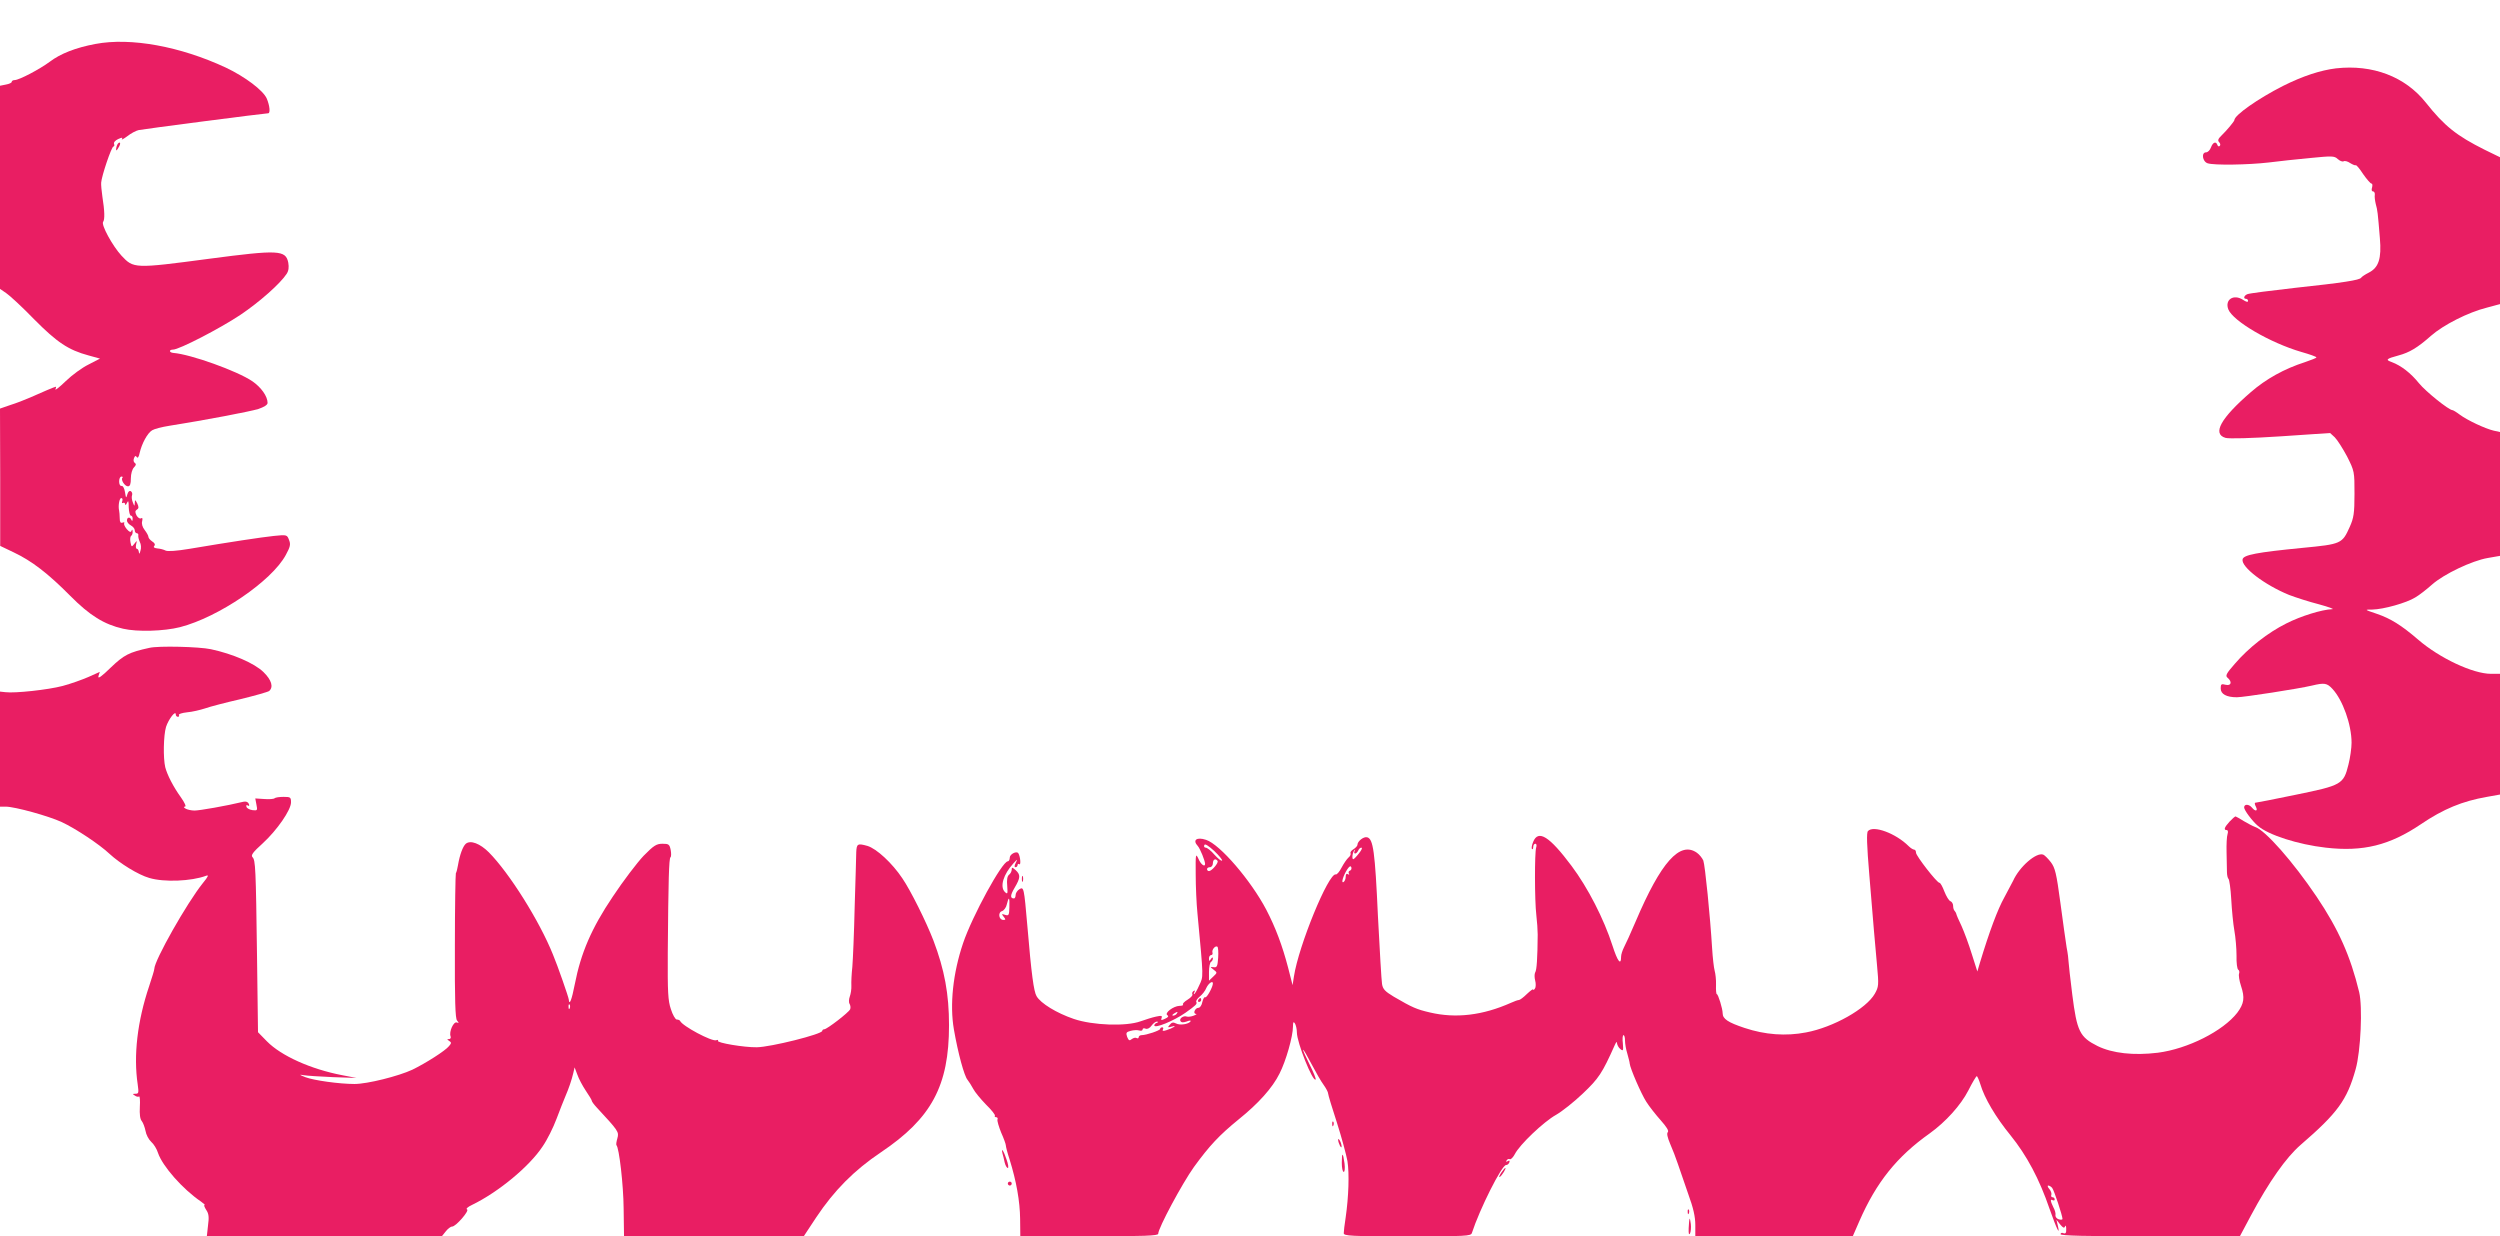
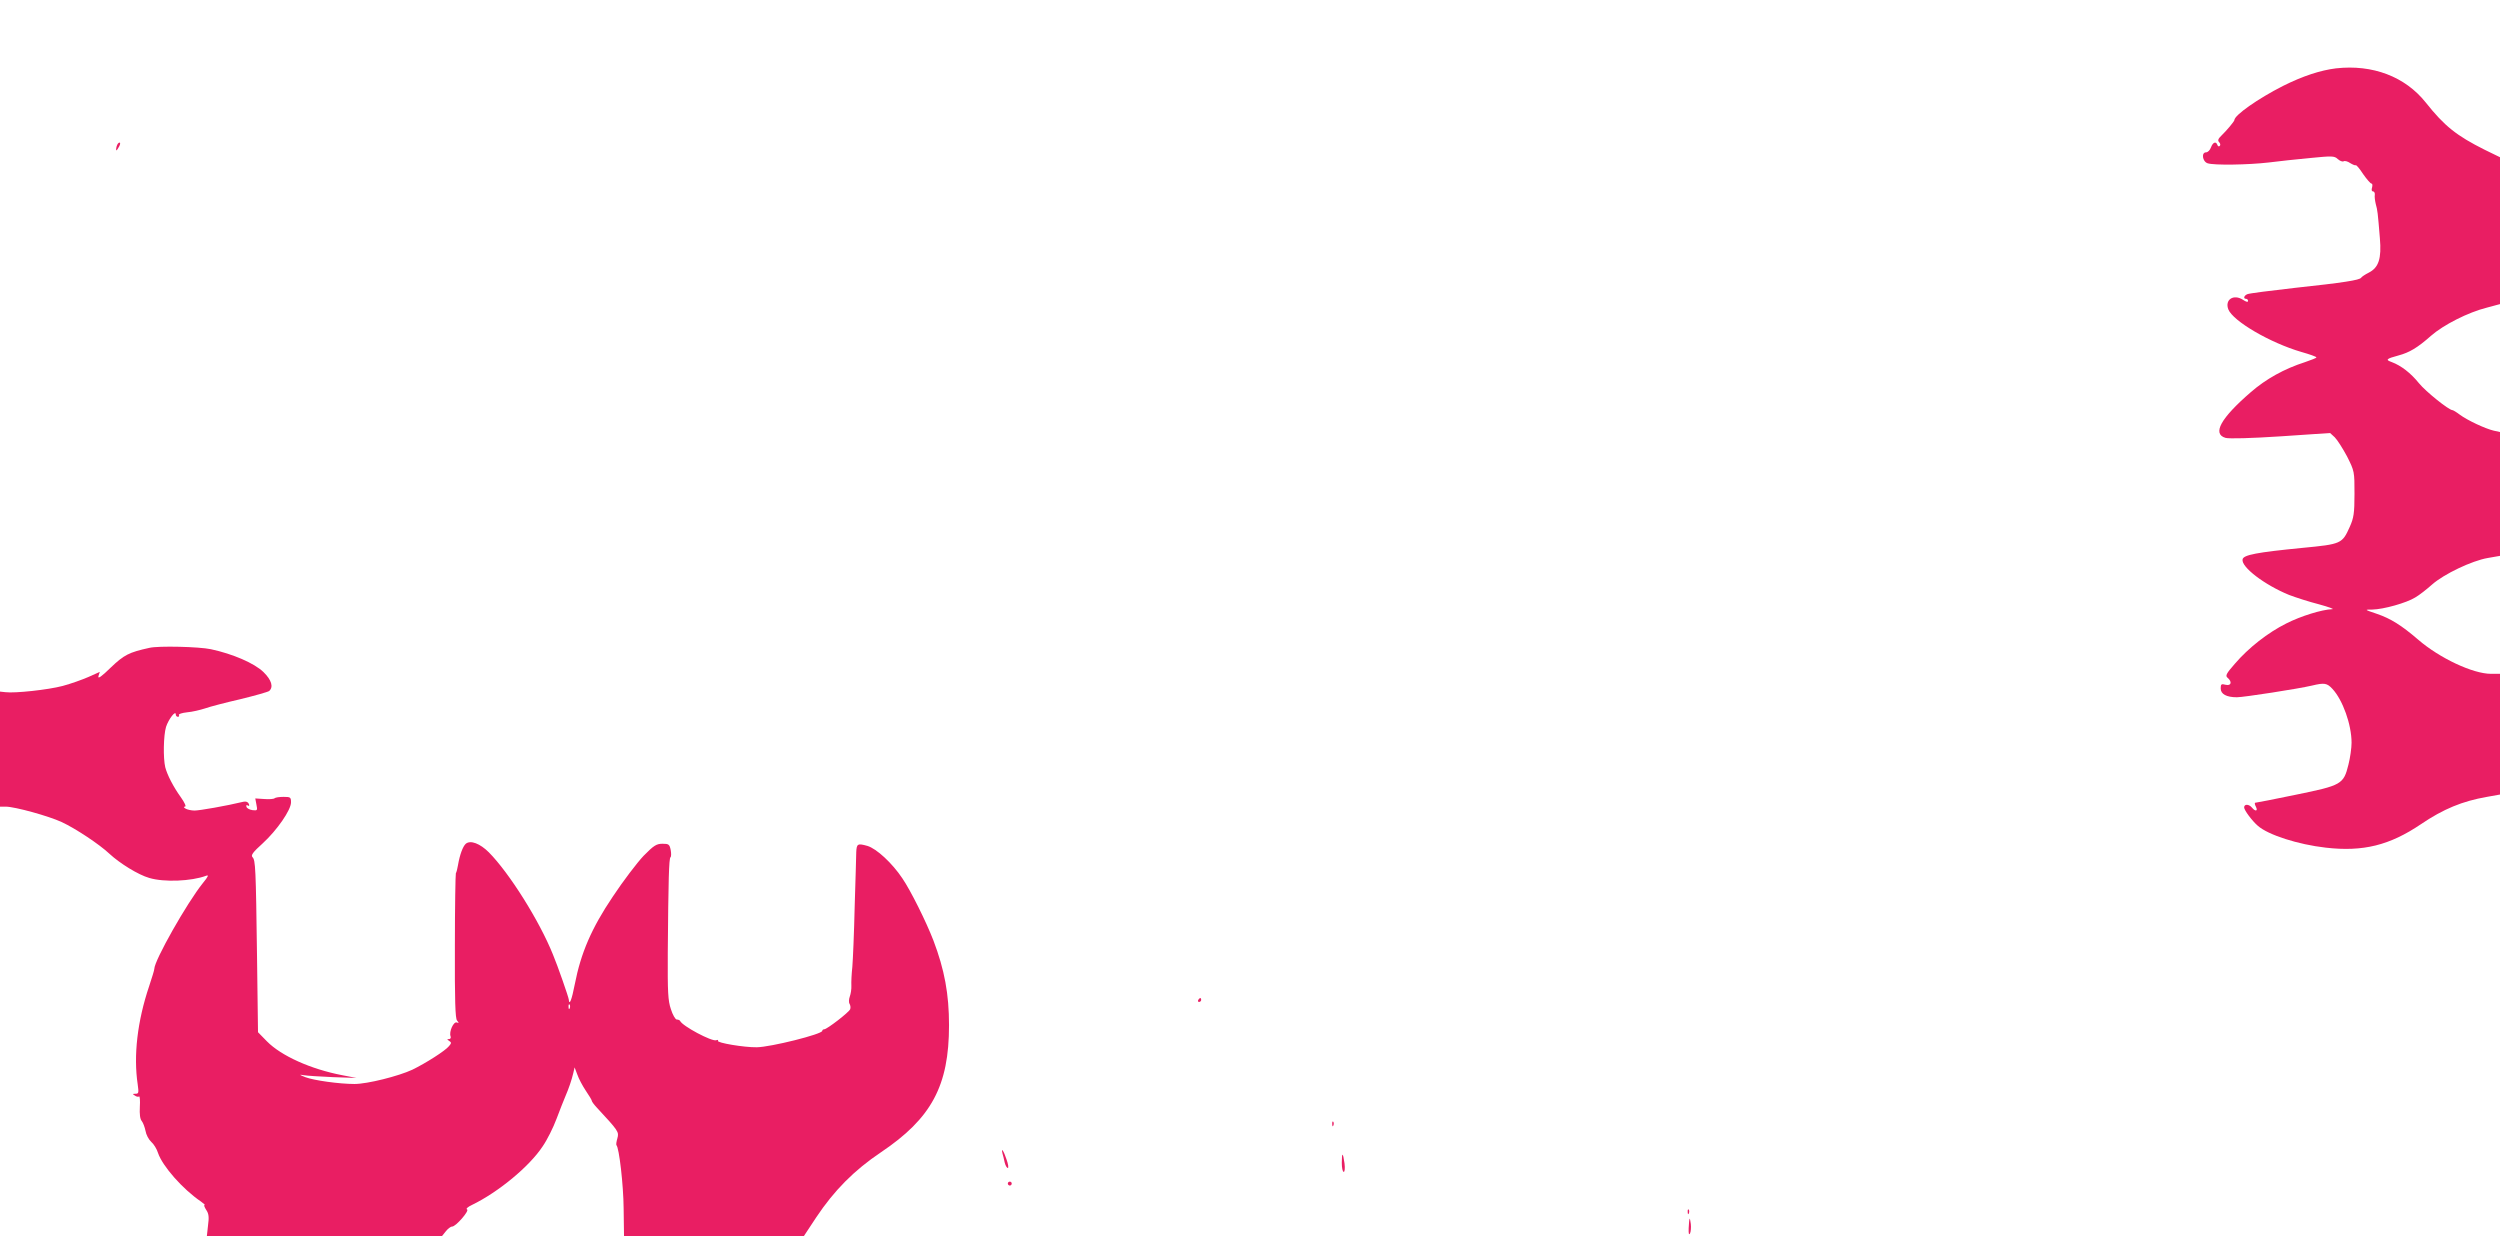
<svg xmlns="http://www.w3.org/2000/svg" version="1.0" width="1280pt" height="633pt" viewBox="0 0 1280 633" preserveAspectRatio="xMidYMid meet">
  <g transform="translate(0,633) scale(0.1,-0.1)" fill="#e91e63" stroke="none">
-     <path d="M489 6105 c-102 -19 -180 -50 -234 -91 -51 -38 -157 -94 -180 -94 -8 0 -15 -4 -15 -9 0 -5 -13 -11 -30 -14 l-30 -6 0 -520 0 -520 32 -22 c18 -12 83 -72 143 -134 117 -118 175 -157 279 -185 l58 -16 -58 -30 c-33 -16 -85 -54 -117 -85 -32 -31 -56 -50 -53 -42 3 7 4 13 2 13 -5 0 -71 -28 -131 -55 -27 -12 -74 -30 -103 -39 l-52 -18 1 -351 0 -352 69 -33 c93 -44 176 -108 290 -223 99 -100 173 -146 270 -168 73 -17 209 -13 292 8 197 51 469 236 541 369 23 42 26 55 17 77 -10 27 -11 28 -78 21 -65 -7 -218 -30 -432 -66 -65 -11 -112 -14 -122 -9 -9 5 -28 10 -42 11 -17 2 -22 6 -16 13 6 7 2 15 -11 23 -10 7 -19 17 -19 23 0 6 -9 22 -19 35 -12 15 -17 33 -13 46 3 14 1 19 -6 14 -6 -3 -16 3 -23 15 -8 17 -8 23 2 30 10 6 10 13 2 31 -11 21 -12 21 -13 3 -1 -19 -2 -18 -10 3 -5 12 -7 28 -4 36 3 8 0 17 -6 21 -7 4 -14 -2 -18 -16 -6 -22 -7 -20 -12 11 -3 20 -11 34 -18 32 -7 -1 -12 9 -12 23 0 14 5 25 12 25 6 0 8 -3 5 -6 -10 -10 12 -44 28 -44 11 0 15 12 15 41 0 23 7 47 16 56 11 11 12 18 4 23 -6 4 -8 14 -4 24 5 13 9 14 14 6 5 -8 11 0 15 21 11 48 40 102 64 116 11 7 50 17 88 23 184 29 413 73 456 86 29 10 47 21 47 31 0 34 -33 80 -78 111 -78 53 -316 138 -404 145 -23 2 -24 17 -2 17 31 0 240 108 345 178 98 66 203 159 236 209 11 16 13 34 9 58 -13 65 -49 67 -406 20 -384 -51 -386 -50 -448 16 -46 50 -105 158 -94 173 9 12 8 55 -4 131 -4 28 -7 59 -6 70 2 33 53 185 63 185 4 0 6 6 3 13 -3 8 6 18 21 25 20 9 25 9 19 0 -4 -6 8 0 27 14 19 15 45 29 59 32 22 5 646 86 663 86 12 0 8 39 -7 75 -18 42 -111 112 -210 159 -234 109 -487 155 -667 121z m137 -2341 c-3 -8 -2 -12 4 -9 6 3 10 0 11 -7 0 -7 4 -4 9 7 7 15 9 10 9 -22 1 -24 6 -43 11 -43 6 0 10 -8 9 -17 0 -11 -3 -13 -6 -5 -7 17 -23 15 -23 -3 0 -8 9 -19 20 -25 11 -6 20 -17 20 -25 0 -8 5 -15 10 -15 6 0 10 -6 8 -12 -1 -7 3 -22 8 -33 6 -11 8 -31 3 -45 -4 -16 -7 -19 -8 -7 -1 9 -5 17 -10 17 -5 0 -7 10 -4 23 5 21 5 21 -9 3 -14 -18 -15 -18 -20 8 -3 14 -1 29 3 32 5 3 9 13 8 22 0 11 -2 13 -6 4 -3 -9 -10 -7 -24 9 -10 12 -16 25 -13 30 3 5 -1 6 -9 3 -10 -3 -14 3 -14 23 0 15 -2 33 -3 38 -6 24 1 65 11 65 6 0 8 -7 5 -16z" />
    <path d="M11960 5980 c-80 -10 -169 -39 -271 -90 -128 -65 -249 -150 -249 -175 0 -6 -39 -53 -67 -80 -17 -16 -19 -25 -11 -33 6 -6 8 -15 3 -19 -4 -5 -10 -2 -12 5 -7 20 -23 14 -33 -13 -5 -14 -16 -25 -25 -25 -25 0 -19 -47 8 -56 33 -11 209 -8 312 4 50 6 145 17 213 23 112 11 124 11 141 -5 11 -10 24 -15 30 -12 6 4 21 0 34 -9 13 -8 26 -13 28 -11 3 3 20 -17 38 -45 19 -27 38 -49 43 -49 5 0 6 -9 3 -20 -4 -12 -2 -20 5 -20 6 0 10 -8 9 -17 -2 -10 1 -31 5 -48 9 -32 10 -41 21 -175 9 -104 -6 -150 -57 -176 -18 -9 -36 -21 -39 -26 -8 -12 -88 -25 -340 -52 -124 -14 -233 -28 -242 -32 -18 -7 -23 -24 -7 -24 6 0 10 -5 10 -11 0 -7 -10 -5 -26 6 -48 31 -94 1 -75 -49 24 -60 213 -171 374 -218 42 -12 77 -24 77 -28 0 -3 -26 -13 -58 -24 -106 -34 -200 -86 -278 -154 -154 -133 -199 -214 -129 -234 18 -5 130 -2 283 8 l252 17 24 -22 c13 -13 41 -57 63 -98 38 -76 38 -77 38 -192 0 -99 -4 -123 -24 -168 -39 -87 -43 -89 -241 -108 -235 -23 -304 -36 -308 -59 -8 -39 113 -131 238 -182 34 -13 102 -35 153 -48 51 -14 81 -25 68 -25 -53 -2 -160 -35 -235 -73 -94 -47 -193 -124 -264 -207 -44 -50 -49 -61 -37 -71 25 -21 19 -43 -10 -36 -22 6 -25 3 -25 -19 0 -29 30 -45 83 -45 34 0 313 43 385 60 63 15 76 13 104 -17 53 -57 98 -183 98 -276 0 -26 -7 -77 -16 -112 -25 -101 -35 -106 -269 -154 -110 -23 -204 -41 -208 -41 -4 0 -3 -9 3 -20 12 -23 -2 -27 -20 -5 -16 19 -40 19 -40 1 0 -14 40 -68 70 -94 53 -47 207 -96 348 -112 191 -22 327 12 487 120 115 78 212 118 338 140 l67 12 0 309 0 309 -46 0 c-92 0 -263 80 -373 175 -86 74 -141 108 -211 132 -65 22 -65 22 -24 22 57 1 175 34 220 62 21 12 59 42 86 66 61 54 204 122 285 136 l63 11 0 317 0 317 -32 7 c-43 10 -135 53 -174 82 -17 13 -34 23 -37 23 -19 0 -138 96 -172 138 -42 52 -91 90 -139 108 -34 12 -29 17 34 34 56 15 97 39 167 101 64 56 190 120 286 144 l67 18 0 376 0 376 -78 38 c-144 72 -206 121 -302 242 -106 133 -272 196 -460 175z" />
    <path d="M597 5580 c-3 -11 -3 -20 -1 -20 2 0 8 9 14 20 6 11 7 20 2 20 -6 0 -12 -9 -15 -20z" />
    <path d="M765 3013 c-105 -23 -130 -36 -198 -101 -48 -47 -67 -60 -63 -44 l7 22 -58 -26 c-32 -14 -91 -35 -132 -46 -76 -20 -244 -38 -293 -32 l-28 3 0 -294 0 -295 29 0 c47 0 220 -48 287 -79 71 -33 193 -114 244 -162 54 -50 148 -108 204 -124 76 -23 216 -17 291 11 15 6 12 -3 -16 -37 -82 -102 -249 -397 -249 -440 0 -6 -12 -45 -26 -87 -61 -181 -81 -357 -59 -504 6 -43 5 -48 -11 -48 -16 0 -16 -2 -4 -9 8 -6 17 -8 22 -5 4 3 6 -21 4 -53 -2 -38 1 -63 10 -73 7 -9 15 -31 19 -50 3 -19 16 -44 29 -56 13 -11 29 -37 35 -57 23 -68 126 -185 220 -249 14 -10 23 -18 18 -18 -4 0 0 -11 9 -25 13 -19 15 -37 9 -80 l-6 -55 601 0 602 0 20 25 c11 14 25 25 33 25 19 0 91 83 76 88 -7 2 4 13 26 23 134 65 293 196 361 299 23 33 55 97 72 143 17 45 37 96 44 112 19 44 33 86 41 120 l7 30 14 -37 c7 -21 27 -58 43 -82 17 -25 31 -48 31 -52 0 -4 11 -19 24 -33 113 -122 116 -126 107 -159 -5 -17 -7 -32 -5 -35 14 -13 36 -204 37 -324 l2 -143 460 0 460 0 64 97 c92 138 194 241 331 333 259 174 349 340 349 651 0 159 -23 284 -80 434 -37 96 -116 255 -159 318 -52 78 -132 152 -179 166 -50 14 -55 11 -57 -32 0 -18 -4 -142 -8 -277 -3 -135 -9 -274 -12 -310 -4 -36 -6 -79 -5 -96 1 -17 -3 -43 -8 -56 -5 -14 -6 -31 -1 -38 4 -7 6 -19 3 -27 -6 -16 -119 -103 -133 -103 -6 0 -10 -4 -10 -8 0 -17 -264 -83 -335 -84 -66 -1 -206 23 -199 33 3 5 -1 6 -9 3 -22 -8 -174 73 -185 99 -2 4 -10 7 -17 7 -7 0 -21 24 -30 53 -15 44 -17 87 -16 287 3 378 6 485 14 491 4 3 4 20 1 37 -6 29 -10 32 -42 32 -31 0 -45 -9 -97 -62 -33 -35 -104 -128 -157 -208 -110 -163 -164 -290 -195 -449 -16 -82 -28 -112 -31 -78 -1 12 -57 173 -81 230 -70 174 -224 418 -328 523 -45 45 -94 64 -118 44 -15 -13 -31 -56 -40 -109 -3 -19 -8 -38 -11 -42 -2 -4 -5 -172 -5 -373 -1 -280 2 -370 11 -381 11 -13 10 -14 -1 -10 -17 6 -41 -48 -32 -71 3 -8 -1 -14 -8 -14 -11 0 -11 -2 0 -9 13 -8 13 -12 0 -27 -19 -24 -120 -88 -188 -121 -71 -33 -230 -73 -296 -73 -76 0 -208 18 -252 35 -32 13 -33 14 -8 10 17 -3 84 -7 150 -10 l120 -4 -73 14 c-161 31 -312 99 -385 173 l-46 47 -5 385 c-6 457 -8 496 -23 511 -10 10 2 26 52 71 74 68 145 171 145 210 0 26 -3 28 -38 28 -21 0 -42 -3 -46 -7 -4 -4 -27 -6 -53 -4 l-46 3 6 -32 c6 -29 5 -31 -20 -28 -14 2 -29 9 -31 17 -3 8 0 11 7 7 7 -5 9 -1 5 8 -4 10 -14 14 -28 11 -87 -21 -224 -45 -250 -45 -17 0 -38 5 -46 10 -10 6 -11 10 -3 10 8 0 -2 21 -21 48 -39 54 -70 115 -80 154 -11 47 -9 162 4 206 13 40 50 88 50 64 0 -7 5 -12 11 -12 5 0 8 4 5 9 -3 5 15 11 42 14 26 2 67 12 92 20 25 9 106 30 180 47 74 18 141 37 148 42 23 20 13 56 -29 97 -46 45 -157 93 -269 117 -60 13 -269 18 -315 7z m2152 -1845 c-3 -8 -6 -5 -6 6 -1 11 2 17 5 13 3 -3 4 -12 1 -19z" />
-     <path d="M11415 2123 c-27 -30 -31 -43 -14 -43 6 0 8 -9 4 -21 -4 -11 -6 -53 -5 -92 1 -40 2 -85 2 -102 0 -16 4 -32 8 -35 4 -3 11 -50 14 -105 3 -55 10 -127 16 -160 6 -33 11 -90 11 -127 -1 -37 3 -70 9 -73 5 -3 7 -12 4 -20 -3 -8 1 -36 10 -63 20 -60 16 -90 -19 -137 -73 -94 -253 -185 -407 -205 -124 -15 -232 -3 -308 34 -92 46 -106 75 -130 264 -10 82 -19 158 -19 168 0 10 -4 44 -10 74 -5 30 -19 133 -32 229 -20 150 -27 178 -49 207 -14 18 -31 35 -38 38 -35 15 -123 -62 -155 -134 -4 -8 -24 -46 -45 -85 -34 -61 -76 -173 -125 -335 l-13 -44 -28 88 c-15 49 -39 114 -53 145 -15 31 -27 59 -27 63 -1 3 -4 10 -8 14 -5 4 -8 16 -8 26 0 10 -6 21 -14 24 -8 3 -21 25 -31 50 -9 24 -20 44 -25 44 -13 0 -120 138 -120 154 0 9 -4 16 -10 16 -5 0 -18 8 -28 18 -65 65 -180 108 -208 77 -8 -8 -6 -71 7 -226 23 -282 27 -324 39 -457 10 -107 9 -114 -11 -150 -44 -77 -213 -172 -352 -198 -104 -20 -210 -12 -315 23 -84 28 -112 46 -112 75 0 23 -23 98 -30 98 -3 0 -5 21 -4 47 1 27 -3 59 -7 73 -4 14 -10 66 -13 115 -10 164 -36 424 -45 449 -6 13 -20 31 -33 40 -87 61 -184 -48 -313 -351 -25 -59 -53 -120 -61 -135 -7 -14 -14 -35 -14 -46 0 -48 -18 -25 -44 56 -44 137 -126 297 -210 409 -113 151 -170 187 -196 123 -7 -17 -10 -33 -6 -37 3 -3 6 1 6 10 0 10 5 17 11 17 6 0 8 -8 4 -20 -8 -26 -8 -270 1 -345 4 -33 7 -78 7 -100 -1 -122 -5 -183 -13 -194 -4 -8 -4 -26 0 -41 4 -15 4 -34 -1 -41 -5 -8 -9 -10 -9 -5 0 4 -14 -6 -32 -23 -17 -17 -36 -31 -41 -31 -5 0 -23 -6 -40 -14 -146 -65 -283 -81 -415 -50 -69 16 -90 25 -186 81 -45 27 -56 39 -60 65 -3 18 -12 175 -21 348 -15 330 -24 395 -55 403 -18 5 -50 -20 -50 -39 0 -5 -9 -15 -20 -22 -12 -7 -18 -16 -15 -21 2 -5 -2 -15 -11 -22 -8 -7 -24 -30 -35 -51 -11 -21 -24 -37 -30 -35 -37 8 -190 -365 -214 -522 l-7 -45 -23 90 c-29 111 -64 205 -112 297 -79 150 -237 334 -308 357 -48 16 -71 -1 -42 -32 11 -12 37 -75 37 -91 0 -19 -22 -3 -34 26 -14 30 -15 26 -14 -80 0 -61 4 -151 9 -200 32 -341 31 -320 9 -368 -11 -25 -23 -45 -26 -45 -3 0 -2 5 2 12 4 7 3 8 -5 4 -6 -4 -9 -12 -6 -17 3 -5 -8 -17 -24 -27 -17 -10 -28 -22 -24 -25 3 -4 -5 -7 -18 -7 -31 -1 -79 -37 -62 -48 8 -5 4 -11 -12 -18 -19 -9 -22 -9 -18 3 5 13 0 14 -28 8 -19 -4 -54 -15 -79 -24 -74 -27 -245 -21 -342 12 -88 30 -170 80 -191 117 -14 24 -26 110 -47 360 -17 196 -18 201 -41 187 -10 -6 -19 -20 -19 -29 0 -10 -4 -18 -8 -18 -21 0 -20 16 3 55 30 51 31 66 5 90 -17 15 -20 16 -20 3 0 -9 -6 -21 -14 -27 -9 -7 -12 -27 -9 -57 3 -41 2 -44 -12 -31 -27 27 -8 90 44 147 21 23 22 23 12 3 -8 -15 -8 -23 -1 -23 5 0 10 5 10 11 0 5 4 8 9 4 9 -5 5 40 -5 56 -8 14 -44 -4 -44 -22 0 -11 -5 -19 -10 -19 -29 0 -182 -280 -229 -419 -52 -154 -69 -315 -47 -442 21 -121 53 -239 70 -258 7 -9 20 -29 29 -46 8 -16 38 -52 65 -80 28 -27 48 -53 46 -57 -3 -4 0 -8 6 -8 7 0 10 -6 7 -12 -2 -7 7 -37 19 -67 13 -29 24 -59 24 -66 0 -6 8 -38 19 -71 35 -112 53 -215 54 -304 l1 -90 353 0 c282 0 353 3 353 13 0 29 123 258 183 342 80 110 130 163 228 243 101 81 174 162 210 235 33 64 69 191 69 241 0 24 3 27 10 16 5 -8 10 -29 10 -46 0 -52 82 -256 96 -241 3 3 -11 37 -31 77 -20 40 -35 74 -33 75 2 2 21 -31 43 -73 22 -42 50 -91 63 -108 12 -17 22 -36 22 -43 0 -6 20 -73 45 -149 24 -75 48 -164 54 -197 10 -65 6 -182 -9 -287 -6 -37 -10 -74 -10 -82 0 -14 37 -16 325 -16 301 0 326 1 331 17 40 123 153 348 175 348 7 0 14 6 17 14 3 9 0 11 -8 6 -9 -5 -11 -4 -6 4 4 6 11 9 16 6 5 -3 17 9 26 26 24 48 148 166 211 201 30 17 92 66 137 109 81 77 99 103 164 249 7 16 11 19 11 9 1 -9 8 -23 17 -30 15 -12 16 -9 13 29 -3 23 -1 42 3 42 5 0 8 -12 8 -27 0 -16 5 -46 12 -68 6 -22 12 -44 12 -50 2 -24 59 -156 85 -196 15 -24 49 -67 74 -95 30 -34 43 -54 36 -61 -6 -6 -2 -26 12 -59 12 -27 30 -74 40 -104 10 -30 34 -100 53 -154 26 -71 36 -116 36 -158 l0 -58 403 0 403 0 34 78 c87 199 192 330 360 449 82 59 159 144 198 220 20 40 40 73 43 73 3 0 11 -18 18 -40 21 -72 79 -170 155 -263 83 -103 147 -222 200 -377 37 -105 55 -141 42 -85 l-7 30 19 -24 c15 -18 21 -21 25 -10 3 8 6 2 6 -13 1 -20 -3 -26 -14 -22 -8 4 -15 1 -15 -5 0 -8 130 -11 459 -11 l459 0 57 107 c92 172 180 297 254 361 190 164 238 230 282 388 26 92 36 319 18 394 -44 183 -106 323 -218 489 -120 178 -263 341 -315 357 -11 4 -38 18 -58 30 -21 13 -40 24 -42 24 -3 0 -17 -12 -31 -27z m-5158 -199 c-4 -4 -21 10 -39 30 -17 20 -37 36 -45 36 -7 0 -10 6 -7 13 3 9 20 -2 51 -30 25 -24 43 -46 40 -49z m701 37 c-13 -17 -26 -30 -29 -30 -9 -1 -4 37 6 46 4 5 5 2 1 -4 -4 -7 -3 -13 2 -13 6 0 12 7 16 15 3 8 10 15 16 15 7 0 1 -13 -12 -29z m-724 -39 c6 -10 -30 -52 -44 -52 -6 0 -10 5 -10 10 0 6 7 10 15 10 8 0 15 9 15 20 0 20 14 27 24 12z m677 -50 c-6 -2 -8 -9 -5 -14 4 -7 2 -8 -4 -4 -8 5 -12 0 -12 -13 0 -11 -5 -23 -11 -27 -14 -8 -2 32 19 65 11 16 17 20 21 10 2 -7 -1 -15 -8 -17z m-1743 -187 c-1 -41 -3 -45 -22 -39 -18 6 -19 5 -7 -10 11 -14 11 -16 -2 -16 -23 0 -29 38 -7 45 10 3 22 19 25 35 10 43 15 37 13 -15z m1069 -258 c-3 -44 -6 -52 -23 -49 -19 2 -19 2 0 -13 19 -15 19 -15 -2 -35 l-22 -21 0 45 c0 25 5 48 10 51 6 3 10 12 10 18 0 7 -4 6 -10 -3 -8 -13 -10 -12 -10 3 0 9 5 17 11 17 6 0 9 6 7 12 -5 15 14 38 25 31 4 -3 6 -28 4 -56z m-27 -132 c0 -18 -31 -75 -39 -71 -5 3 -11 -8 -15 -24 -3 -17 -12 -30 -20 -30 -17 0 -30 -30 -13 -31 7 0 2 -4 -11 -9 -12 -5 -28 -7 -35 -5 -17 7 -41 -10 -33 -23 5 -8 15 -8 32 -2 14 6 23 6 20 1 -10 -15 -55 -22 -75 -11 -14 7 -22 6 -32 -7 -12 -14 -11 -15 11 -9 32 9 6 -8 -29 -19 -16 -5 -21 -4 -17 4 4 6 2 11 -3 11 -6 0 -11 -3 -11 -8 0 -8 -71 -32 -95 -32 -8 0 -15 -5 -15 -11 0 -5 -5 -7 -10 -4 -6 4 -17 1 -25 -5 -12 -10 -16 -8 -24 11 -7 21 -5 25 18 31 14 4 34 5 44 2 9 -3 17 -1 17 5 0 6 7 8 16 4 9 -3 21 3 30 16 8 11 21 21 27 20 9 0 9 -2 0 -6 -7 -2 -13 -8 -13 -13 0 -18 100 23 160 65 52 37 61 45 55 55 -3 5 5 17 17 27 13 10 29 30 35 46 11 23 33 38 33 22z m-185 -155 c-3 -5 -12 -10 -18 -10 -7 0 -6 4 3 10 19 12 23 12 15 0z m4482 -892 c10 -12 53 -143 53 -159 0 -4 -9 -5 -19 -2 -10 3 -18 12 -17 21 2 9 -3 27 -11 41 -15 31 -17 44 -3 36 6 -3 10 -1 10 4 0 6 -5 11 -11 11 -6 0 -9 6 -6 13 2 6 -2 20 -11 30 -8 9 -10 17 -5 17 6 0 15 -6 20 -12z" />
    <path d="M6135 1210 c-3 -5 -1 -10 4 -10 6 0 11 5 11 10 0 6 -2 10 -4 10 -3 0 -8 -4 -11 -10z" />
-     <path d="M5232 1830 c0 -14 2 -19 5 -12 2 6 2 18 0 25 -3 6 -5 1 -5 -13z" />
    <path d="M6821 574 c0 -11 3 -14 6 -6 3 7 2 16 -1 19 -3 4 -6 -2 -5 -13z" />
-     <path d="M6851 495 c1 -19 18 -51 18 -35 0 8 -4 22 -9 30 -5 8 -9 11 -9 5z" />
    <path d="M5133 423 c3 -10 8 -30 11 -45 4 -16 11 -28 16 -28 5 0 2 20 -7 45 -14 43 -29 64 -20 28z" />
    <path d="M6870 377 c0 -26 4 -47 10 -47 5 0 7 18 4 43 -8 58 -14 60 -14 4z" />
-     <path d="M7685 324 c-9 -15 -12 -23 -6 -20 11 7 35 46 28 46 -3 0 -12 -12 -22 -26z" />
    <path d="M5160 270 c0 -5 5 -10 10 -10 6 0 10 5 10 10 0 6 -4 10 -10 10 -5 0 -10 -4 -10 -10z" />
    <path d="M8641 124 c0 -11 3 -14 6 -6 3 7 2 16 -1 19 -3 4 -6 -2 -5 -13z" />
    <path d="M8651 90 c-2 -3 -4 -24 -5 -48 -1 -28 1 -37 7 -27 4 8 6 30 4 48 -2 17 -5 30 -6 27z" />
  </g>
</svg>